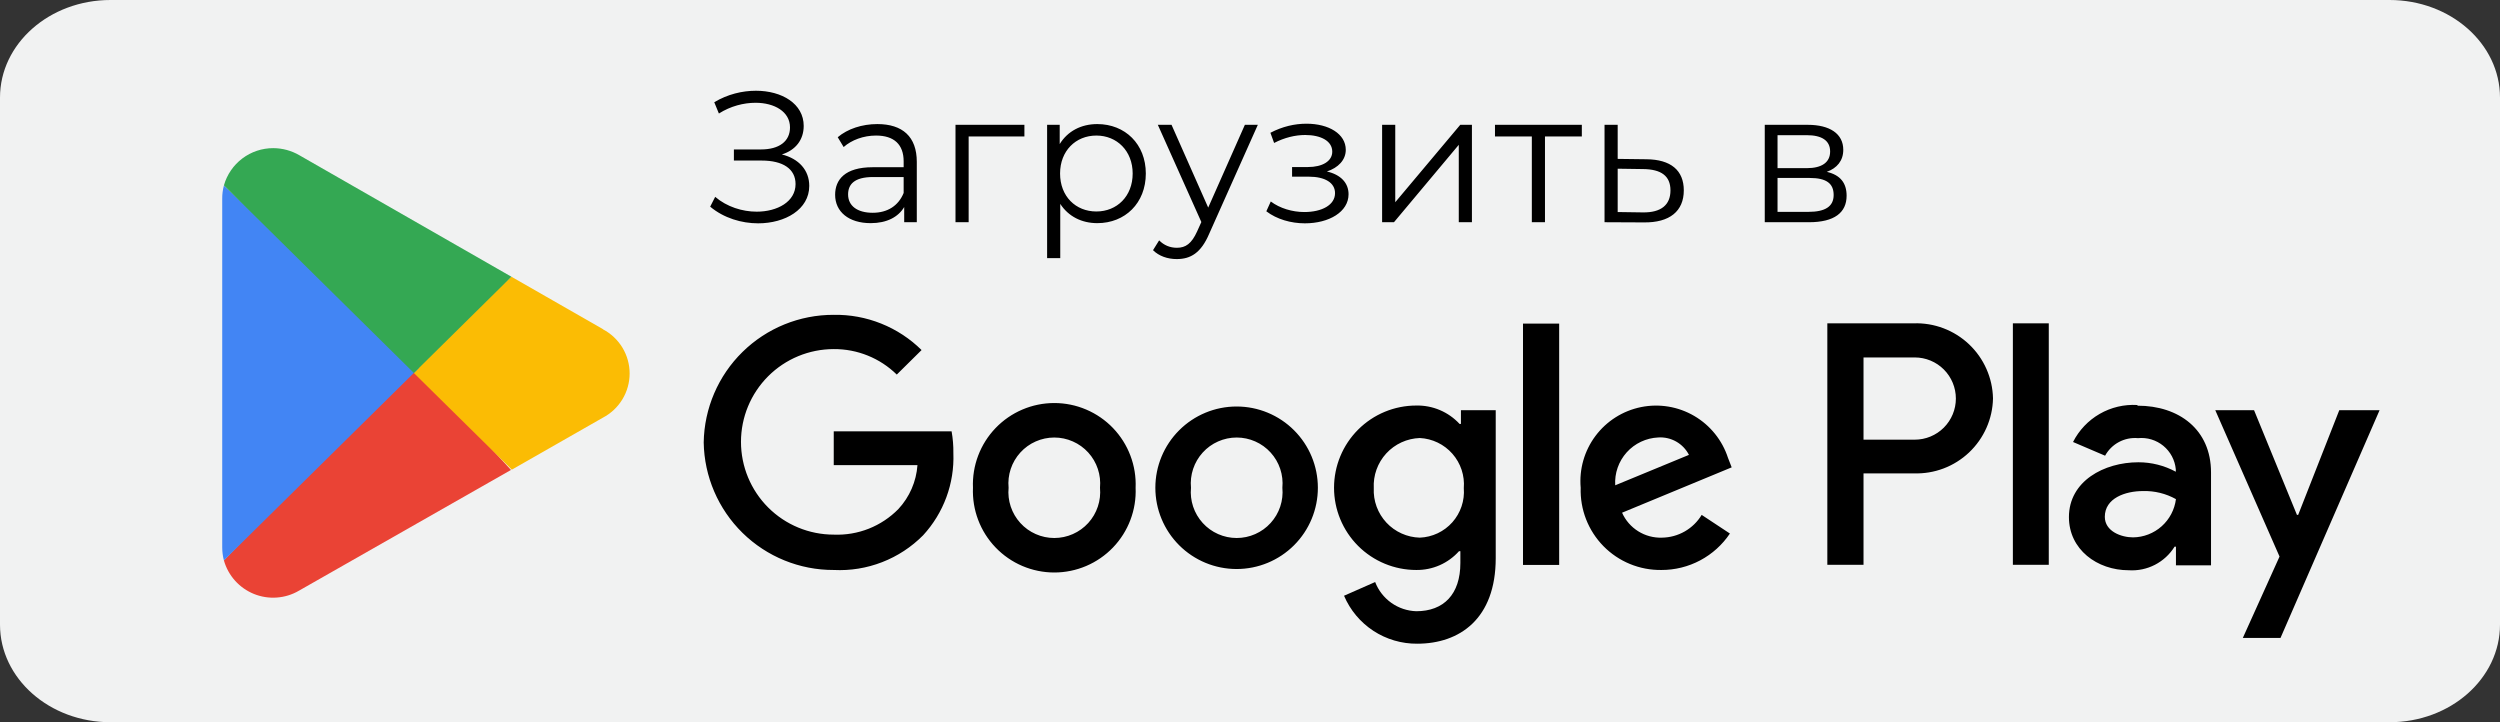
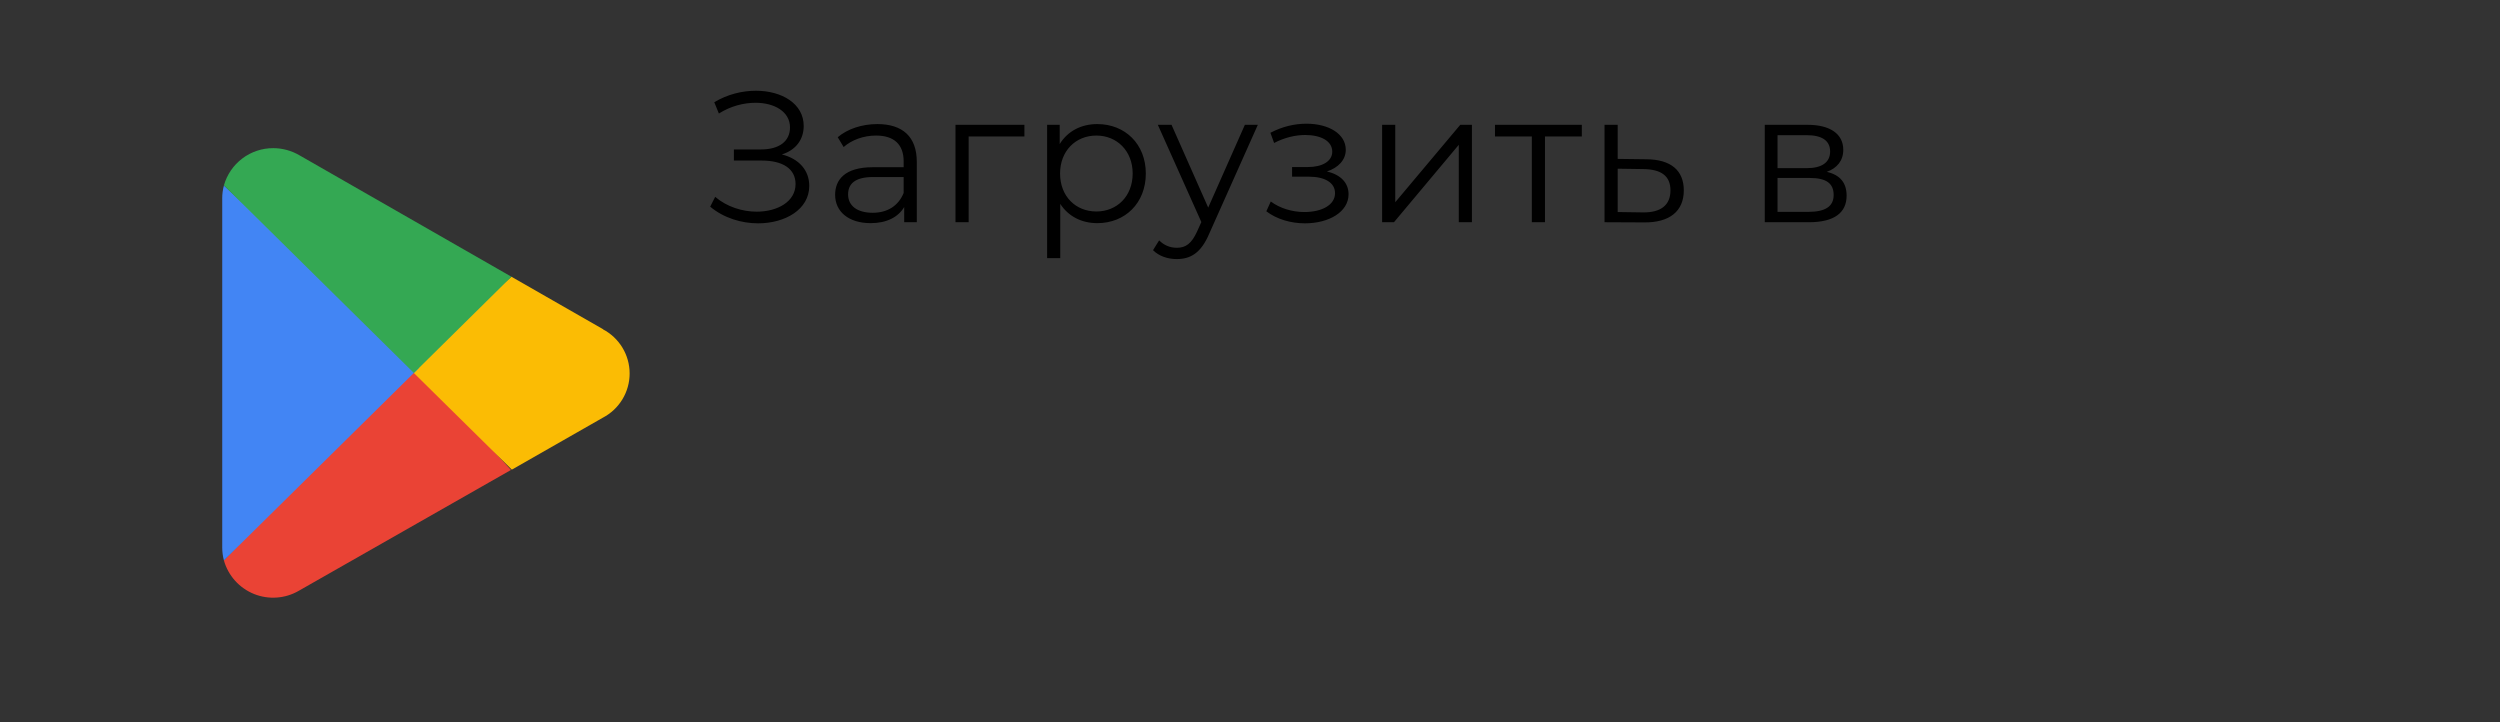
<svg xmlns="http://www.w3.org/2000/svg" width="135" height="39" viewBox="0 0 135 39" fill="none">
  <rect x="0" y="0" width="135" height="39" fill="#333333" stroke="none" />
  <g clip-path="url(#clip0_2367_2844)">
-     <path d="M135 33.729C135 36.64 132.329 39 129.034 39H5.968C2.672 39 0 36.64 0 33.729V5.27C0 2.36 2.672 0 5.968 0H129.033C132.328 0 135 2.36 135 5.27V33.729H135Z" fill="#F1F2F2" />
-     <path d="M126.321 22.151L124.101 27.804H124.035L121.719 22.151H119.625L123.095 30.054L121.112 34.449H123.147L128.497 22.151H126.321ZM110.634 17.46H108.695V30.498H110.634V17.46ZM103.338 17.46H98.676V30.498H100.63V25.562H103.345C103.893 25.581 104.439 25.491 104.951 25.297C105.463 25.103 105.932 24.809 106.33 24.433C106.728 24.056 107.047 23.604 107.269 23.103C107.491 22.602 107.611 22.062 107.622 21.515C107.611 20.966 107.491 20.425 107.268 19.923C107.046 19.421 106.727 18.969 106.328 18.591C105.929 18.214 105.46 17.92 104.947 17.726C104.433 17.531 103.887 17.441 103.338 17.46ZM103.39 23.742H100.63V19.302H103.397C103.986 19.302 104.551 19.536 104.967 19.952C105.383 20.369 105.617 20.933 105.617 21.522C105.617 22.111 105.383 22.675 104.967 23.092C104.551 23.508 103.986 23.742 103.397 23.742H103.39ZM115.414 21.87C114.704 21.829 113.997 21.996 113.381 22.351C112.765 22.706 112.265 23.233 111.944 23.868L113.675 24.608C113.847 24.294 114.106 24.037 114.422 23.869C114.737 23.701 115.095 23.628 115.451 23.66C115.696 23.636 115.943 23.66 116.178 23.731C116.413 23.803 116.632 23.92 116.822 24.076C117.011 24.232 117.168 24.424 117.284 24.641C117.399 24.858 117.47 25.096 117.493 25.34V25.473C116.873 25.138 116.179 24.962 115.473 24.963C113.616 24.963 111.722 25.984 111.722 27.923C111.722 29.669 113.239 30.794 114.955 30.794C115.444 30.825 115.932 30.723 116.367 30.499C116.802 30.274 117.168 29.937 117.427 29.521H117.501V30.527H119.395V25.51C119.395 23.194 117.664 21.907 115.429 21.907L115.414 21.87ZM115.185 29.018C114.548 29.018 113.66 28.692 113.66 27.908C113.66 26.901 114.763 26.517 115.725 26.517C116.345 26.5 116.959 26.651 117.501 26.953C117.429 27.519 117.155 28.04 116.73 28.419C116.304 28.799 115.755 29.012 115.185 29.018ZM45.022 30.779C43.181 30.785 41.411 30.065 40.097 28.776C38.783 27.486 38.029 25.731 38 23.89C38.029 22.049 38.783 20.293 40.097 19.004C41.411 17.715 43.181 16.995 45.022 17.001C45.9 16.986 46.771 17.147 47.586 17.474C48.4 17.8 49.141 18.286 49.765 18.903L48.426 20.227C47.518 19.337 46.294 18.842 45.022 18.851C43.694 18.851 42.419 19.379 41.48 20.318C40.541 21.258 40.013 22.532 40.013 23.86C40.013 25.189 40.541 26.463 41.48 27.403C42.419 28.342 43.694 28.87 45.022 28.87C45.669 28.896 46.314 28.787 46.915 28.549C47.517 28.31 48.062 27.948 48.515 27.486C49.117 26.837 49.48 26.002 49.543 25.118H45.022V23.291H51.386C51.455 23.679 51.487 24.073 51.482 24.467C51.546 26.105 50.958 27.702 49.847 28.907C49.219 29.541 48.465 30.035 47.634 30.357C46.803 30.68 45.913 30.824 45.022 30.779ZM61.323 26.339C61.348 26.931 61.252 27.522 61.042 28.076C60.833 28.63 60.513 29.136 60.103 29.563C59.693 29.99 59.2 30.331 58.655 30.563C58.11 30.795 57.524 30.915 56.932 30.915C56.339 30.915 55.753 30.795 55.208 30.563C54.663 30.331 54.171 29.99 53.761 29.563C53.35 29.136 53.031 28.63 52.821 28.076C52.611 27.522 52.516 26.931 52.54 26.339C52.516 25.747 52.611 25.157 52.821 24.603C53.031 24.049 53.35 23.543 53.761 23.115C54.171 22.688 54.663 22.348 55.208 22.116C55.753 21.883 56.339 21.764 56.932 21.764C57.524 21.764 58.11 21.883 58.655 22.116C59.2 22.348 59.693 22.688 60.103 23.115C60.513 23.543 60.833 24.049 61.042 24.603C61.252 25.157 61.348 25.747 61.323 26.339ZM59.4 26.339C59.432 25.995 59.393 25.649 59.283 25.321C59.174 24.994 58.998 24.692 58.766 24.437C58.533 24.181 58.25 23.977 57.934 23.838C57.618 23.698 57.277 23.626 56.932 23.626C56.587 23.626 56.245 23.698 55.929 23.838C55.613 23.977 55.33 24.181 55.098 24.437C54.866 24.692 54.689 24.994 54.58 25.321C54.471 25.649 54.431 25.995 54.464 26.339C54.431 26.683 54.471 27.03 54.58 27.357C54.689 27.685 54.866 27.986 55.098 28.241C55.33 28.497 55.613 28.701 55.929 28.84C56.245 28.98 56.587 29.052 56.932 29.052C57.277 29.052 57.618 28.98 57.934 28.84C58.25 28.701 58.533 28.497 58.766 28.241C58.998 27.986 59.174 27.685 59.283 27.357C59.393 27.03 59.432 26.683 59.4 26.339ZM71.165 26.339C71.165 27.503 70.703 28.619 69.88 29.442C69.057 30.265 67.941 30.727 66.777 30.727C65.613 30.727 64.497 30.265 63.674 29.442C62.851 28.619 62.389 27.503 62.389 26.339C62.389 25.175 62.851 24.059 63.674 23.236C64.497 22.413 65.613 21.951 66.777 21.951C67.941 21.951 69.057 22.413 69.88 23.236C70.703 24.059 71.165 25.175 71.165 26.339ZM69.248 26.339C69.281 25.995 69.241 25.649 69.132 25.321C69.023 24.994 68.847 24.692 68.614 24.437C68.382 24.181 68.099 23.977 67.783 23.838C67.467 23.698 67.126 23.626 66.781 23.626C66.435 23.626 66.094 23.698 65.778 23.838C65.462 23.977 65.179 24.181 64.947 24.437C64.715 24.692 64.538 24.994 64.429 25.321C64.32 25.649 64.28 25.995 64.313 26.339C64.28 26.683 64.32 27.03 64.429 27.357C64.538 27.685 64.715 27.986 64.947 28.241C65.179 28.497 65.462 28.701 65.778 28.84C66.094 28.98 66.435 29.052 66.781 29.052C67.126 29.052 67.467 28.98 67.783 28.84C68.099 28.701 68.382 28.497 68.614 28.241C68.847 27.986 69.023 27.685 69.132 27.357C69.241 27.03 69.281 26.683 69.248 26.339ZM80.769 22.173V30.142C80.769 33.413 78.823 34.76 76.529 34.76C75.689 34.767 74.865 34.525 74.161 34.064C73.458 33.603 72.907 32.944 72.578 32.17L74.258 31.43C74.432 31.882 74.736 32.272 75.13 32.553C75.525 32.833 75.994 32.991 76.478 33.006C77.958 33.006 78.86 32.096 78.86 30.401V29.765H78.786C78.496 30.089 78.14 30.347 77.742 30.522C77.344 30.697 76.912 30.784 76.478 30.779C75.3 30.779 74.171 30.311 73.338 29.479C72.506 28.646 72.038 27.517 72.038 26.339C72.038 25.162 72.506 24.032 73.338 23.2C74.171 22.367 75.3 21.899 76.478 21.899C76.915 21.89 77.35 21.973 77.753 22.144C78.156 22.315 78.519 22.57 78.816 22.891H78.89V22.151H80.769V22.173ZM79.045 26.361C79.073 26.026 79.032 25.689 78.927 25.37C78.821 25.052 78.653 24.757 78.431 24.504C78.209 24.252 77.939 24.046 77.637 23.9C77.334 23.754 77.006 23.67 76.67 23.653C76.328 23.665 75.992 23.744 75.68 23.887C75.369 24.03 75.09 24.233 74.858 24.485C74.627 24.738 74.448 25.033 74.332 25.355C74.216 25.677 74.166 26.02 74.184 26.361C74.168 26.701 74.22 27.04 74.337 27.359C74.454 27.678 74.634 27.971 74.865 28.22C75.097 28.469 75.376 28.669 75.686 28.808C75.996 28.948 76.33 29.024 76.67 29.033C77.004 29.02 77.331 28.939 77.633 28.797C77.935 28.654 78.205 28.452 78.427 28.203C78.648 27.953 78.817 27.662 78.924 27.345C79.03 27.029 79.072 26.694 79.045 26.361ZM84.195 17.474V30.505H82.242V17.474H84.195ZM91.891 27.804L93.415 28.811C93.008 29.418 92.458 29.915 91.812 30.259C91.167 30.602 90.447 30.781 89.716 30.779C89.134 30.787 88.557 30.677 88.019 30.456C87.481 30.235 86.993 29.907 86.586 29.492C86.179 29.077 85.86 28.583 85.648 28.041C85.437 27.5 85.338 26.921 85.357 26.339C85.27 25.34 85.555 24.343 86.156 23.54C86.756 22.737 87.632 22.183 88.615 21.983C89.598 21.784 90.62 21.953 91.486 22.459C92.352 22.965 93.002 23.772 93.312 24.726L93.511 25.237L87.592 27.686C87.776 28.101 88.081 28.45 88.466 28.69C88.851 28.93 89.299 29.05 89.752 29.033C90.184 29.026 90.606 28.91 90.98 28.695C91.355 28.48 91.668 28.173 91.891 27.804ZM87.222 26.206L91.203 24.563C91.049 24.262 90.809 24.012 90.515 23.845C90.22 23.678 89.883 23.601 89.545 23.623C89.222 23.638 88.905 23.716 88.613 23.854C88.32 23.992 88.058 24.187 87.842 24.427C87.626 24.668 87.459 24.949 87.353 25.254C87.246 25.56 87.202 25.883 87.222 26.206Z" fill="black" />
    <path d="M22.274 19.595L12.091 30.263C12.205 30.668 12.411 31.042 12.692 31.356C12.973 31.669 13.322 31.915 13.712 32.073C14.102 32.231 14.523 32.298 14.943 32.268C15.363 32.239 15.771 32.114 16.135 31.902L27.593 25.377L22.274 19.595Z" fill="#EA4335" />
    <path d="M32.571 17.781L27.616 14.943L22.039 19.837L27.639 25.361L32.556 22.554C32.991 22.326 33.356 21.983 33.611 21.562C33.865 21.142 34 20.659 34 20.167C34 19.676 33.865 19.193 33.611 18.773C33.356 18.352 32.991 18.009 32.556 17.781H32.571Z" fill="#FBBC04" />
    <path d="M12.091 10.019C12.03 10.246 11.999 10.481 12 10.717V29.565C12.001 29.801 12.031 30.035 12.091 30.263L22.623 19.868L12.091 10.019Z" fill="#4285F4" />
    <path d="M22.35 20.141L27.616 14.943L16.173 8.387C15.743 8.135 15.253 8.001 14.754 8C14.152 7.999 13.566 8.195 13.085 8.558C12.604 8.921 12.255 9.431 12.091 10.011L22.35 20.141Z" fill="#34A853" />
    <path d="M42.22 8.34C43.14 8.57 43.7 9.19 43.7 10.04C43.7 11.31 42.4 12.06 40.94 12.06C40.05 12.06 39.09 11.78 38.35 11.16L38.62 10.63C39.25 11.17 40.09 11.43 40.86 11.43C41.98 11.43 42.96 10.89 42.96 9.94C42.96 9.12 42.28 8.67 41.13 8.67H39.63V8.07H41.09C42.08 8.07 42.66 7.63 42.66 6.88C42.66 6.03 41.82 5.55 40.8 5.55C40.16 5.55 39.45 5.73 38.82 6.13L38.57 5.52C39.29 5.09 40.08 4.9 40.82 4.9C42.22 4.9 43.4 5.6 43.4 6.8C43.4 7.55 42.96 8.11 42.22 8.34ZM47.377 6.7C48.737 6.7 49.507 7.38 49.507 8.74V12H48.827V11.18C48.507 11.72 47.887 12.05 47.017 12.05C45.827 12.05 45.097 11.43 45.097 10.52C45.097 9.71 45.617 9.03 47.127 9.03H48.797V8.71C48.797 7.81 48.287 7.32 47.307 7.32C46.627 7.32 45.987 7.56 45.557 7.94L45.237 7.41C45.767 6.96 46.547 6.7 47.377 6.7ZM47.127 11.49C47.927 11.49 48.517 11.11 48.797 10.42V9.56H47.147C46.127 9.56 45.797 9.96 45.797 10.5C45.797 11.11 46.287 11.49 47.127 11.49ZM55.318 6.74V7.37H52.307V12H51.597V6.74H55.318ZM59.254 6.7C60.754 6.7 61.874 7.78 61.874 9.37C61.874 10.97 60.754 12.05 59.254 12.05C58.414 12.05 57.694 11.69 57.254 11.01V13.94H56.544V6.74H57.224V7.78C57.654 7.08 58.384 6.7 59.254 6.7ZM59.204 11.42C60.314 11.42 61.164 10.6 61.164 9.37C61.164 8.15 60.314 7.32 59.204 7.32C58.084 7.32 57.244 8.15 57.244 9.37C57.244 10.6 58.084 11.42 59.204 11.42ZM67.223 6.74H67.923L65.293 12.63C64.853 13.66 64.293 13.99 63.543 13.99C63.053 13.99 62.583 13.83 62.263 13.51L62.593 12.98C62.853 13.24 63.173 13.38 63.553 13.38C64.023 13.38 64.343 13.16 64.643 12.5L64.873 11.99L62.523 6.74H63.263L65.243 11.21L67.223 6.74ZM71.652 9.26C72.392 9.43 72.822 9.87 72.822 10.49C72.822 11.44 71.772 12.06 70.462 12.06C69.712 12.06 68.942 11.84 68.382 11.41L68.622 10.88C69.112 11.25 69.792 11.45 70.432 11.45C71.382 11.45 72.092 11.07 72.092 10.43C72.092 9.87 71.552 9.54 70.672 9.54H69.772V9.02H70.632C71.402 9.02 71.942 8.71 71.942 8.19C71.942 7.61 71.322 7.29 70.482 7.29C69.942 7.29 69.362 7.43 68.802 7.72L68.602 7.17C69.252 6.83 69.912 6.68 70.552 6.68C71.752 6.68 72.672 7.23 72.672 8.09C72.672 8.64 72.262 9.06 71.652 9.26ZM74.634 12V6.74H75.344V10.92L78.854 6.74H79.484V12H78.774V7.82L75.274 12H74.634ZM85.419 6.74V7.37H83.429V12H82.719V7.37H80.729V6.74H85.419ZM88.905 8.6C90.225 8.61 90.925 9.2 90.925 10.28C90.925 11.4 90.165 12.03 88.765 12.01L86.645 12V6.74H87.355V8.58L88.905 8.6ZM88.725 11.47C89.695 11.48 90.205 11.07 90.205 10.28C90.205 9.5 89.705 9.14 88.725 9.13L87.355 9.11V11.45L88.725 11.47ZM98.647 9.28C99.377 9.45 99.717 9.88 99.717 10.57C99.717 11.48 99.057 12 97.687 12H95.297V6.74H97.617C98.807 6.74 99.537 7.22 99.537 8.09C99.537 8.68 99.197 9.08 98.647 9.28ZM95.987 7.3V9.08H97.567C98.377 9.08 98.827 8.77 98.827 8.18C98.827 7.59 98.377 7.3 97.567 7.3H95.987ZM97.657 11.44C98.547 11.44 99.017 11.16 99.017 10.53C99.017 9.9 98.617 9.61 97.727 9.61H95.987V11.44H97.657Z" fill="black" />
  </g>
  <defs>
    <clipPath id="clip0_2367_2844">
      <rect width="135" height="39" fill="white" />
    </clipPath>
  </defs>
</svg>